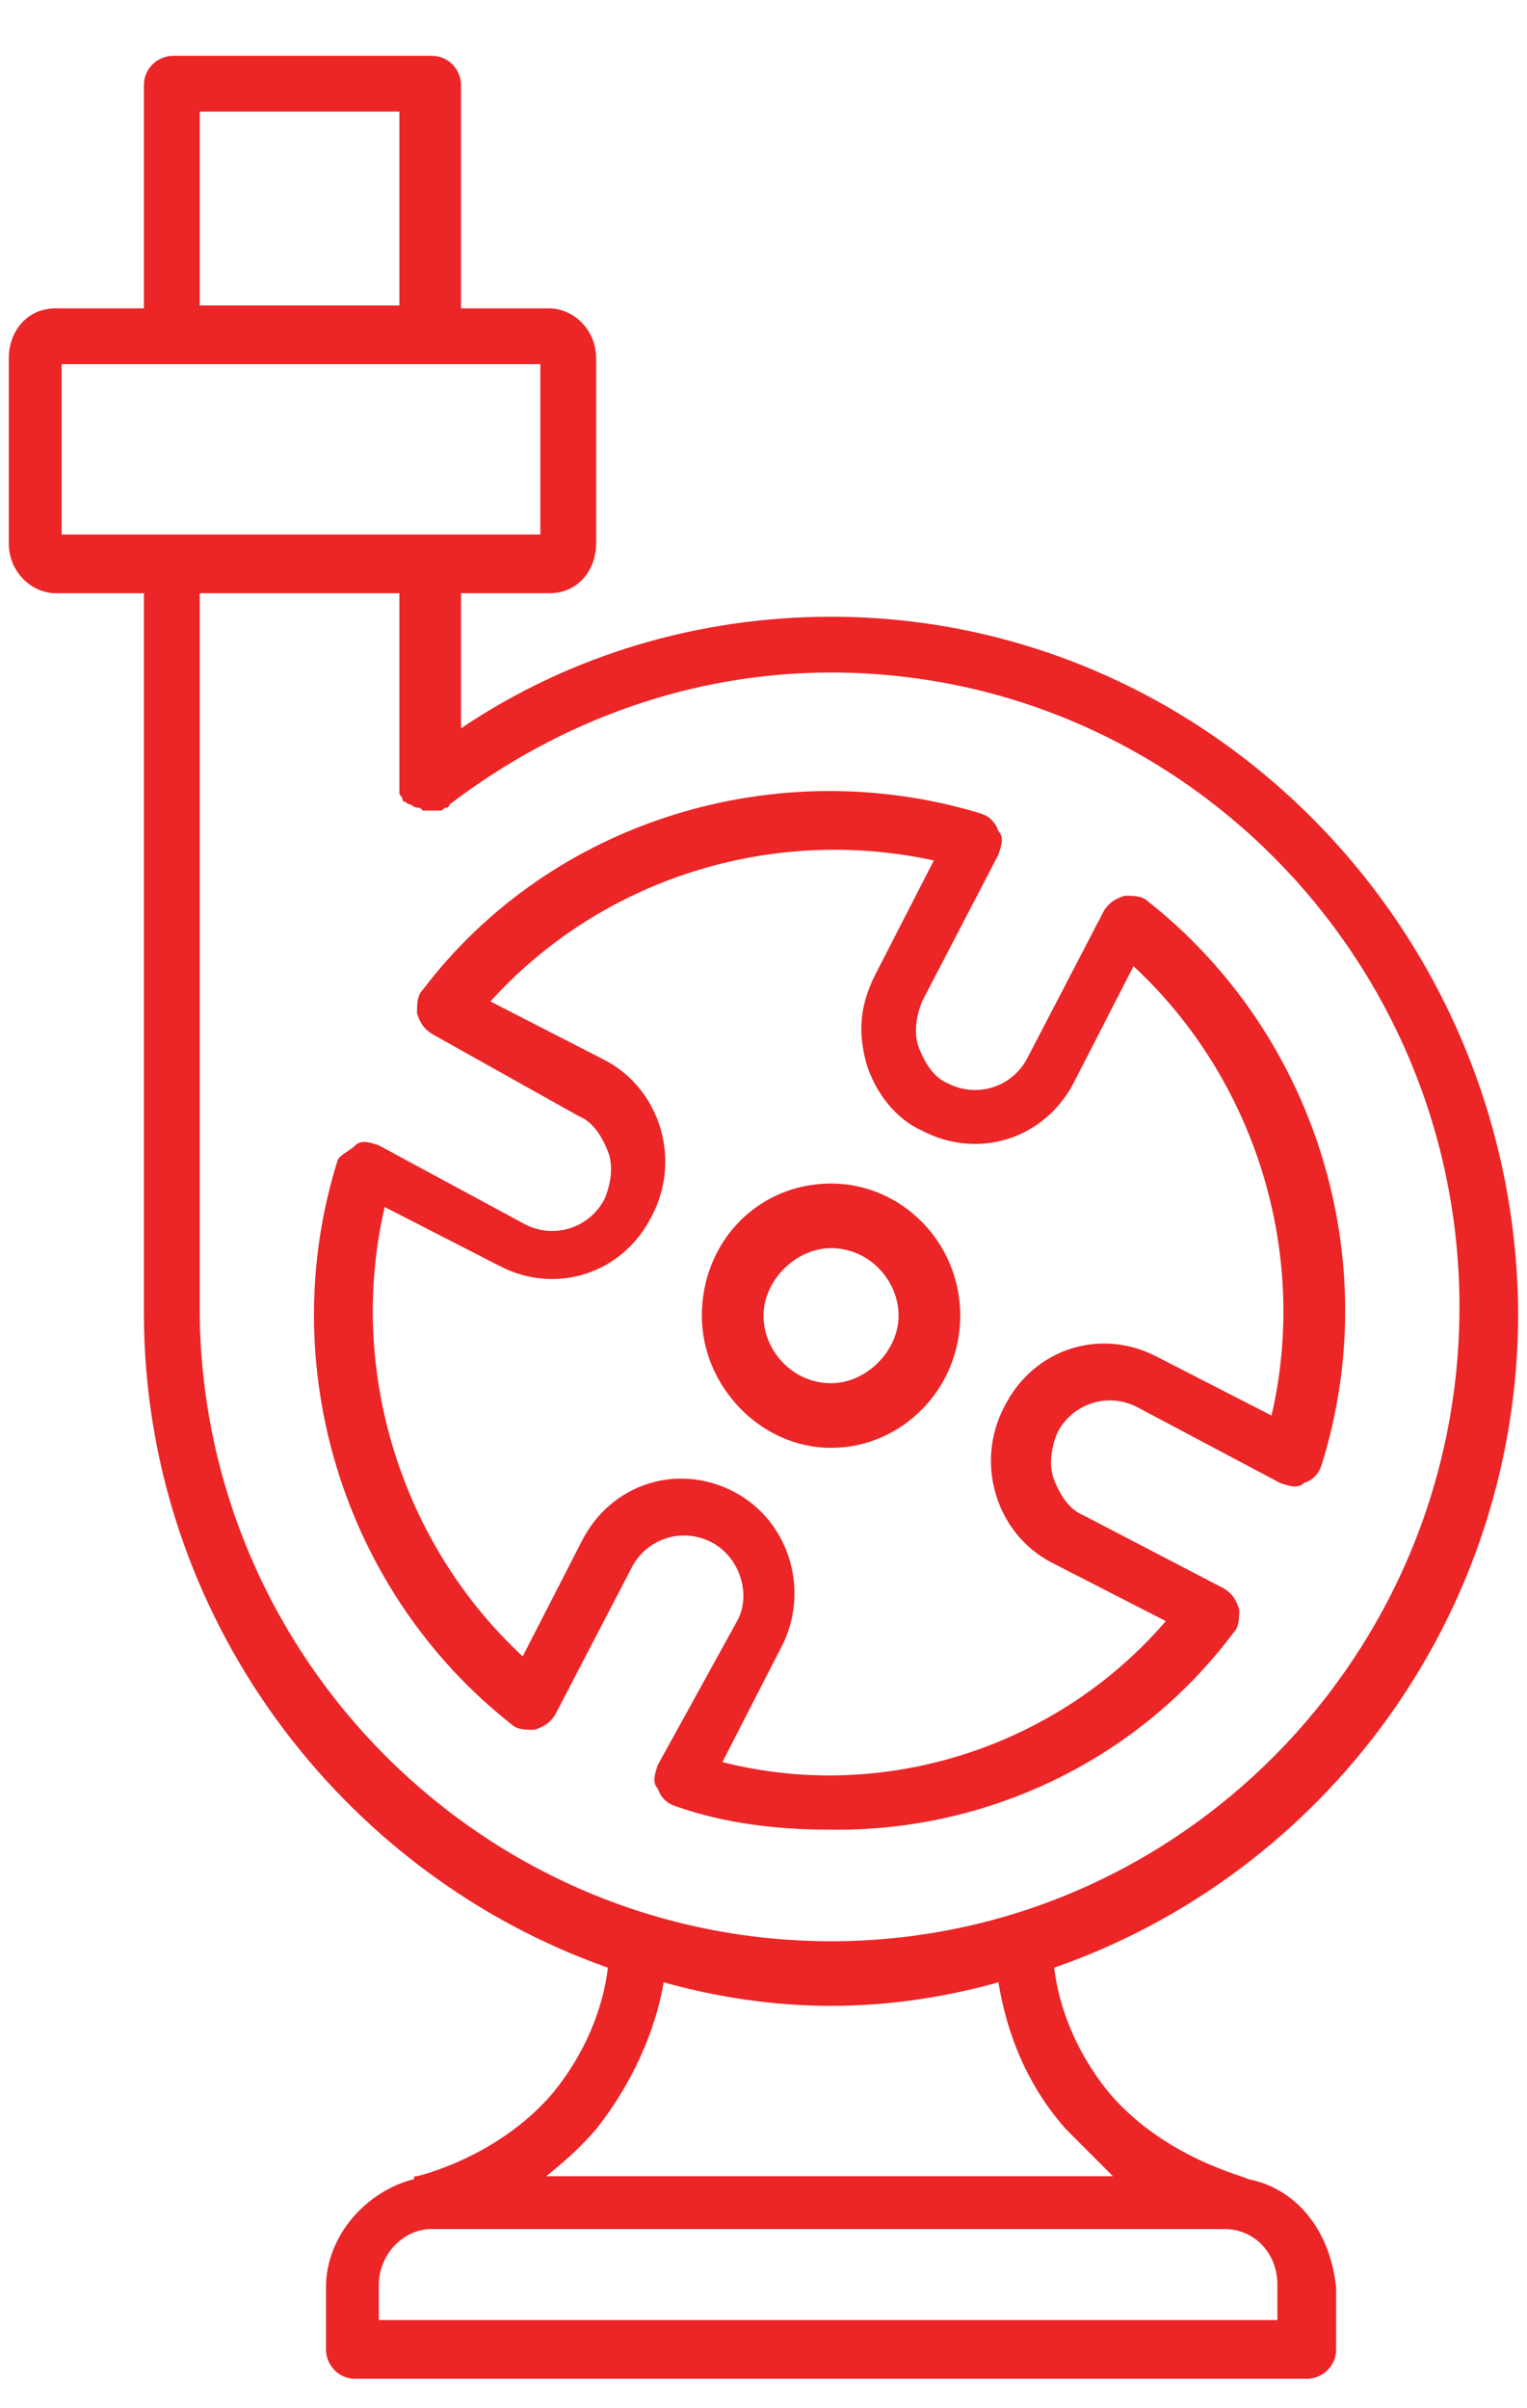
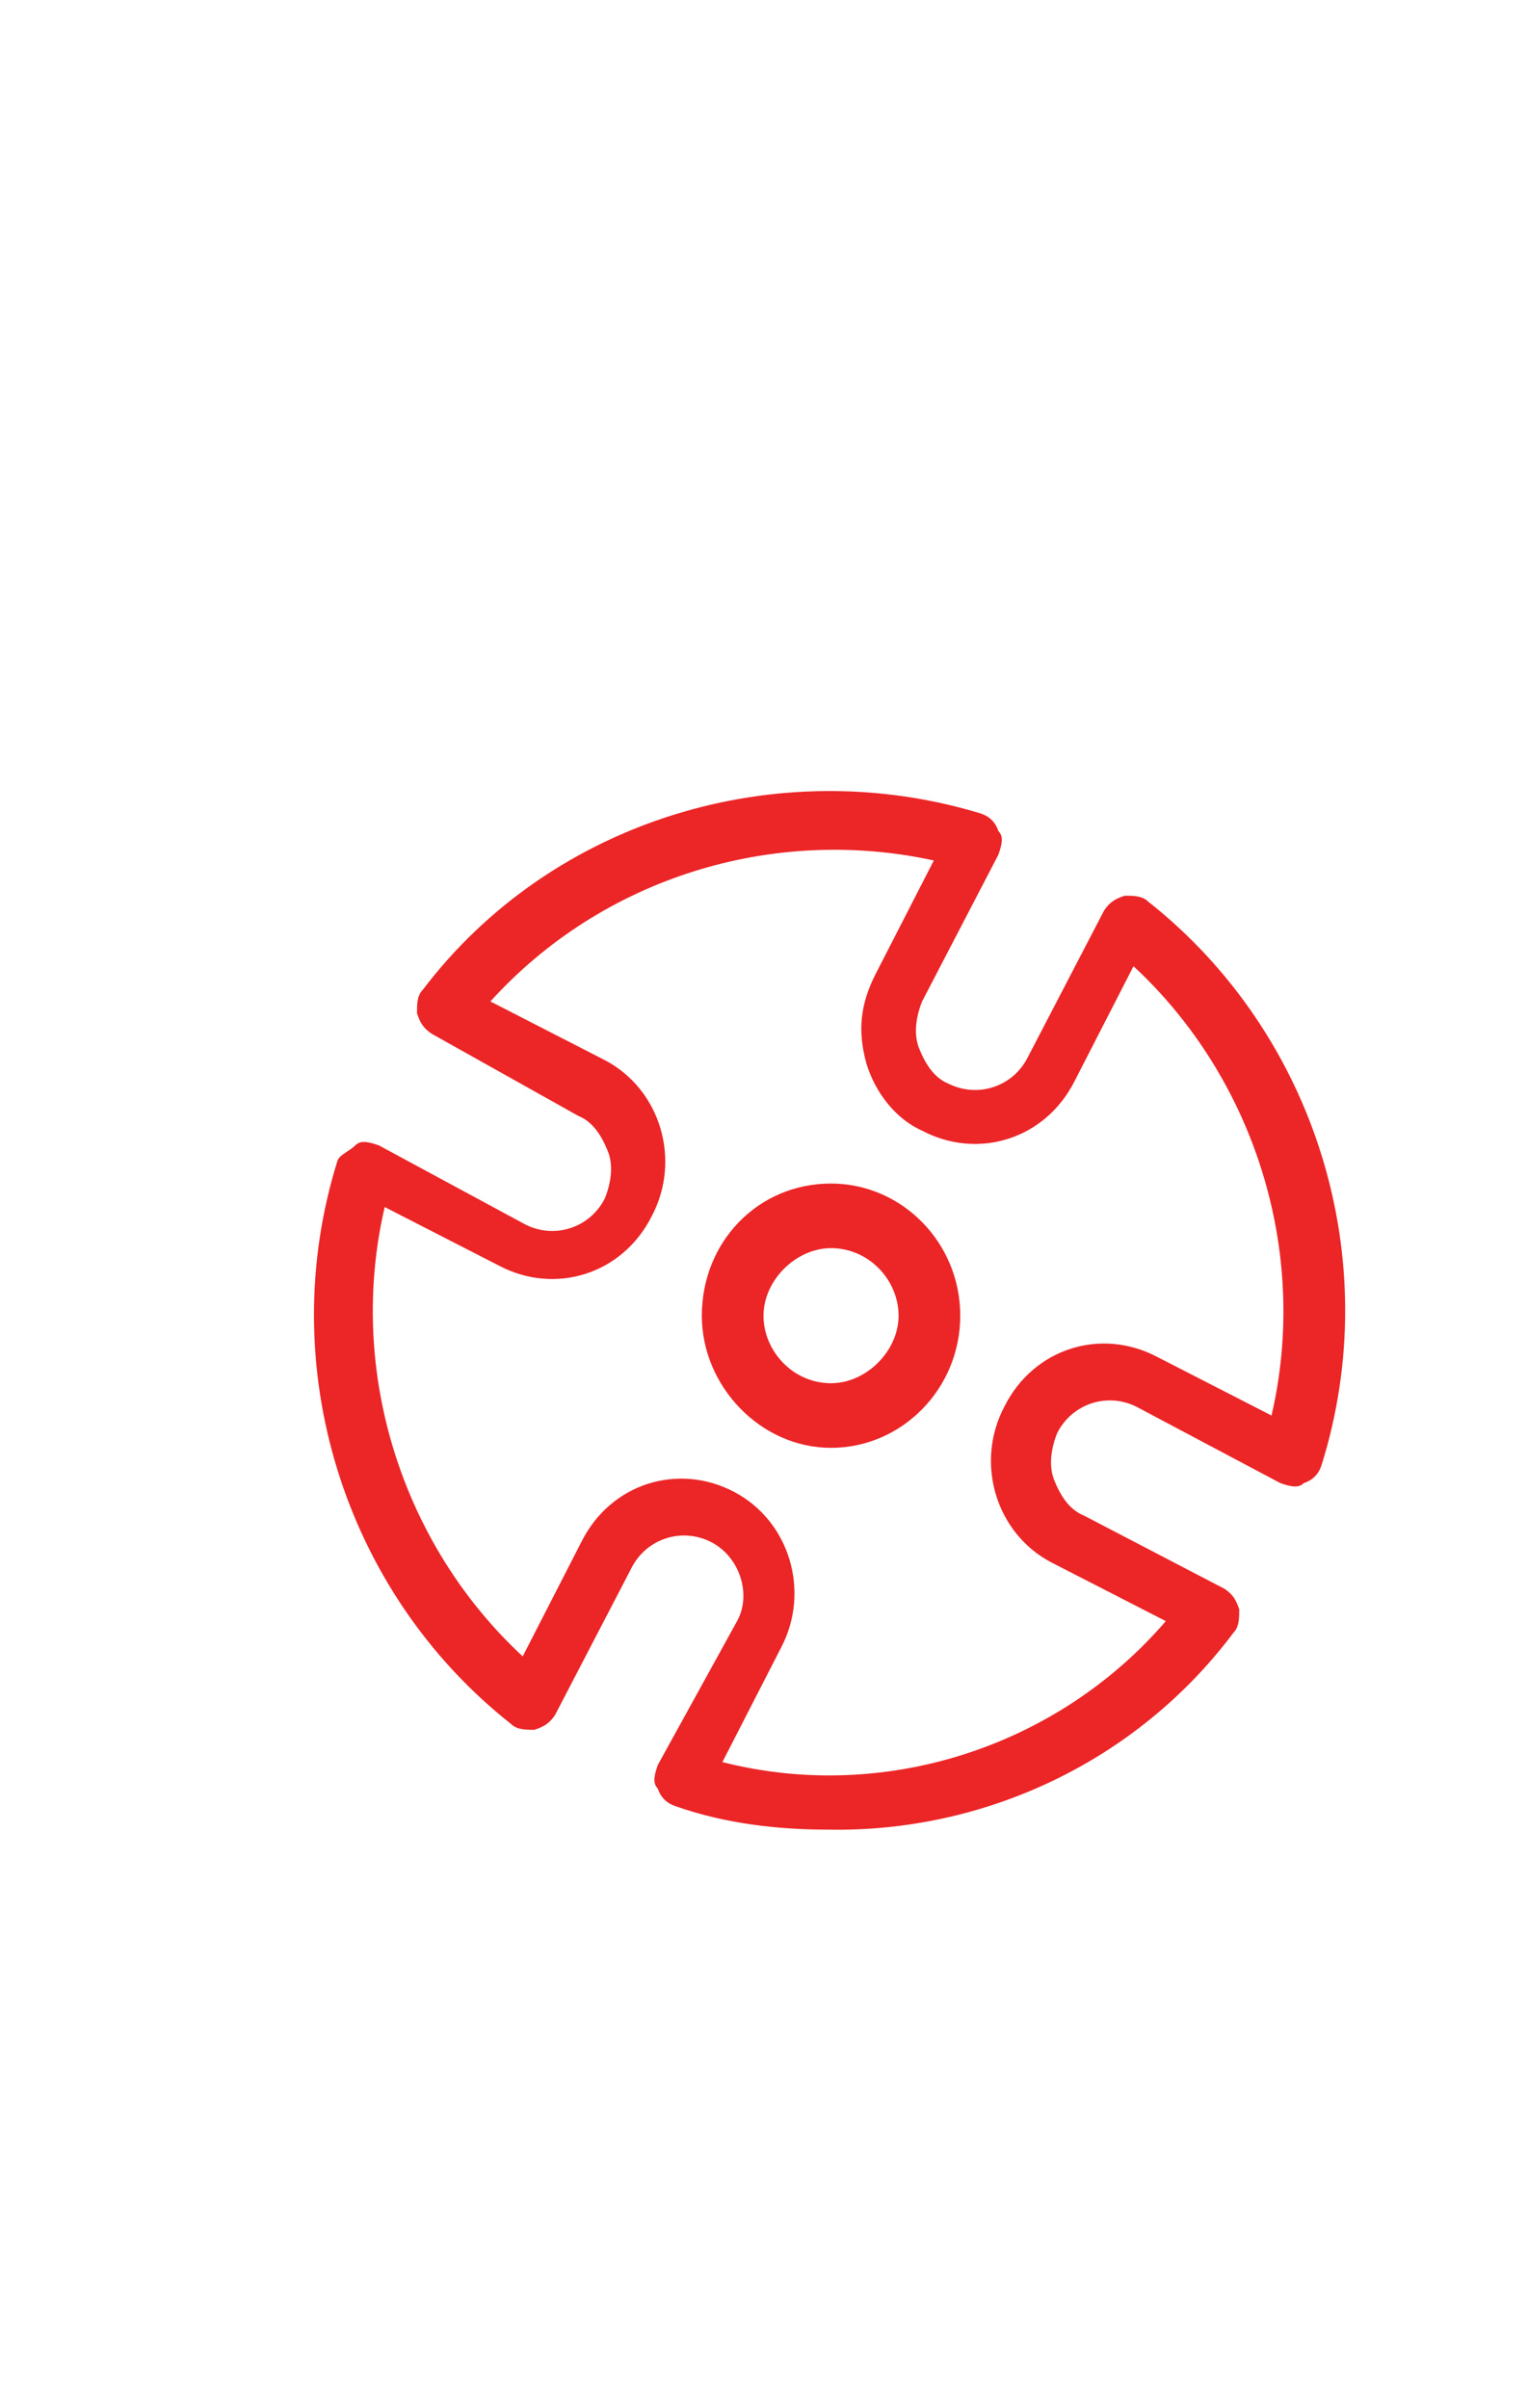
<svg xmlns="http://www.w3.org/2000/svg" version="1.1" id="Camada_1" x="0px" y="0px" width="52px" height="82px" viewBox="0 0 52 82" style="enable-background:new 0 0 52 82;" xml:space="preserve">
  <style type="text/css">
	.st0{fill:#EC2527;}
</style>
  <g>
    <path class="st0" d="M28.3,40.3c-2.5,0-4.4,2-4.4,4.5c0,2.4,2,4.5,4.4,4.5s4.4-2,4.4-4.5S30.7,40.3,28.3,40.3z M28.3,47.1   C27,47.1,26,46,26,44.8s1.1-2.3,2.3-2.3c1.3,0,2.3,1.1,2.3,2.3S29.5,47.1,28.3,47.1z" />
-     <path class="st0" d="M42.5,74.2C42.5,74.2,42.4,74.2,42.5,74.2c-0.1-0.1-2.8-0.7-4.7-2.9c-1.4-1.7-1.8-3.4-1.9-4.3   c9.2-3.2,15.8-12,15.8-22.3C51.6,31.6,41.1,21,28.3,21c-4.5,0-8.9,1.3-12.6,3.8v-4.6h3c1,0,1.6-0.8,1.6-1.7v-6.3   c0-1-0.8-1.7-1.6-1.7h-3V2.9c0-0.5-0.4-1-1-1H5.9c-0.5,0-1,0.4-1,1v7.6h-3c-1,0-1.6,0.8-1.6,1.7v6.3c0,1,0.8,1.7,1.6,1.7h3v24.5   C4.9,55,11.6,63.8,20.7,67c-0.1,0.9-0.5,2.6-1.9,4.3c-1.9,2.2-4.6,2.8-4.6,2.8c-0.1,0-0.1,0-0.1,0.1c-1.6,0.4-3,1.9-3,3.7V80   c0,0.5,0.4,1,1,1h32.4c0.5,0,1-0.4,1-1v-2.1C45.3,75.9,44.1,74.5,42.5,74.2L42.5,74.2z M6.8,3.8h6.8v6.6H6.8V3.8z M2.1,12.4h16.3   v5.8H2.1V12.4z M6.8,44.7V20.2h6.8v6.5v0.1c0,0.1,0,0.1,0,0.2s0.1,0.1,0.1,0.2c0,0,0,0.1,0.1,0.1l0,0c0,0,0.1,0.1,0.2,0.1   c0,0,0.1,0.1,0.2,0.1s0.1,0,0.2,0.1c0.1,0,0.1,0,0.2,0c0,0,0,0,0.1,0h0.1c0.1,0,0.1,0,0.2,0s0.1-0.1,0.2-0.1c0,0,0.1,0,0.1-0.1   c3.8-2.9,8.3-4.5,13-4.5c11.8,0,21.4,9.7,21.4,21.6s-9.6,21.6-21.4,21.6S6.9,56.5,6.8,44.7L6.8,44.7z M20.3,72.5   c1.5-1.9,2.1-3.8,2.3-5c1.8,0.5,3.7,0.8,5.7,0.8s3.9-0.3,5.7-0.8c0.2,1.2,0.7,3.2,2.3,5c0.6,0.6,1.1,1.1,1.6,1.6H18.6   C19.1,73.7,19.7,73.2,20.3,72.5L20.3,72.5z M43.5,79H12.9v-1.2c0-1,0.8-1.9,1.8-1.9h27c1,0,1.8,0.8,1.8,1.9V79z" />
    <path class="st0" d="M42,55.6c0.2-0.2,0.2-0.5,0.2-0.8c-0.1-0.3-0.2-0.5-0.5-0.7l-4.8-2.5c-0.5-0.2-0.8-0.7-1-1.2s-0.1-1.1,0.1-1.6   c0.5-1,1.7-1.4,2.7-0.9l4.9,2.6c0.3,0.1,0.6,0.2,0.8,0c0.3-0.1,0.5-0.3,0.6-0.6c2.2-7-0.2-14.7-5.9-19.2c-0.2-0.2-0.5-0.2-0.8-0.2   c-0.3,0.1-0.5,0.2-0.7,0.5L35,36c-0.5,1-1.7,1.4-2.7,0.9c-0.5-0.2-0.8-0.7-1-1.2s-0.1-1.1,0.1-1.6l2.6-5c0.1-0.3,0.2-0.6,0-0.8   c-0.1-0.3-0.3-0.5-0.6-0.6c-6.9-2.1-14.6,0.2-19,6c-0.2,0.2-0.2,0.5-0.2,0.8c0.1,0.3,0.2,0.5,0.5,0.7l5,2.8c0.5,0.2,0.8,0.7,1,1.2   s0.1,1.1-0.1,1.6c-0.5,1-1.7,1.4-2.7,0.9l-5-2.7c-0.3-0.1-0.6-0.2-0.8,0s-0.5,0.3-0.6,0.5c-2.2,7,0.2,14.7,5.9,19.2   c0.2,0.2,0.5,0.2,0.8,0.2c0.3-0.1,0.5-0.2,0.7-0.5l2.6-5c0.5-1,1.7-1.4,2.7-0.9s1.4,1.8,0.9,2.7l-2.7,4.9c-0.1,0.3-0.2,0.6,0,0.8   c0.1,0.3,0.3,0.5,0.6,0.6c1.7,0.6,3.5,0.8,5.2,0.8C33.5,62.4,38.7,60,42,55.6L42,55.6z M24.6,60l2-3.9c1-1.9,0.3-4.3-1.6-5.3   s-4.2-0.3-5.2,1.7l-2,3.9c-4.1-3.8-6-9.7-4.7-15.3l3.9,2c1.9,1,4.2,0.3,5.2-1.7c1-1.9,0.3-4.3-1.6-5.3l-3.9-2   c3.8-4.2,9.6-6,15.1-4.8l-2,3.9c-0.5,1-0.6,1.9-0.3,3c0.3,1,1,1.9,1.9,2.3c1.9,1,4.2,0.3,5.2-1.7l2-3.9c4.1,3.8,6,9.7,4.7,15.3   l-3.9-2c-1.9-1-4.2-0.3-5.2,1.7c-1,1.9-0.3,4.3,1.6,5.3l3.9,2C36,59.5,30.1,61.4,24.6,60L24.6,60z" />
  </g>
</svg>